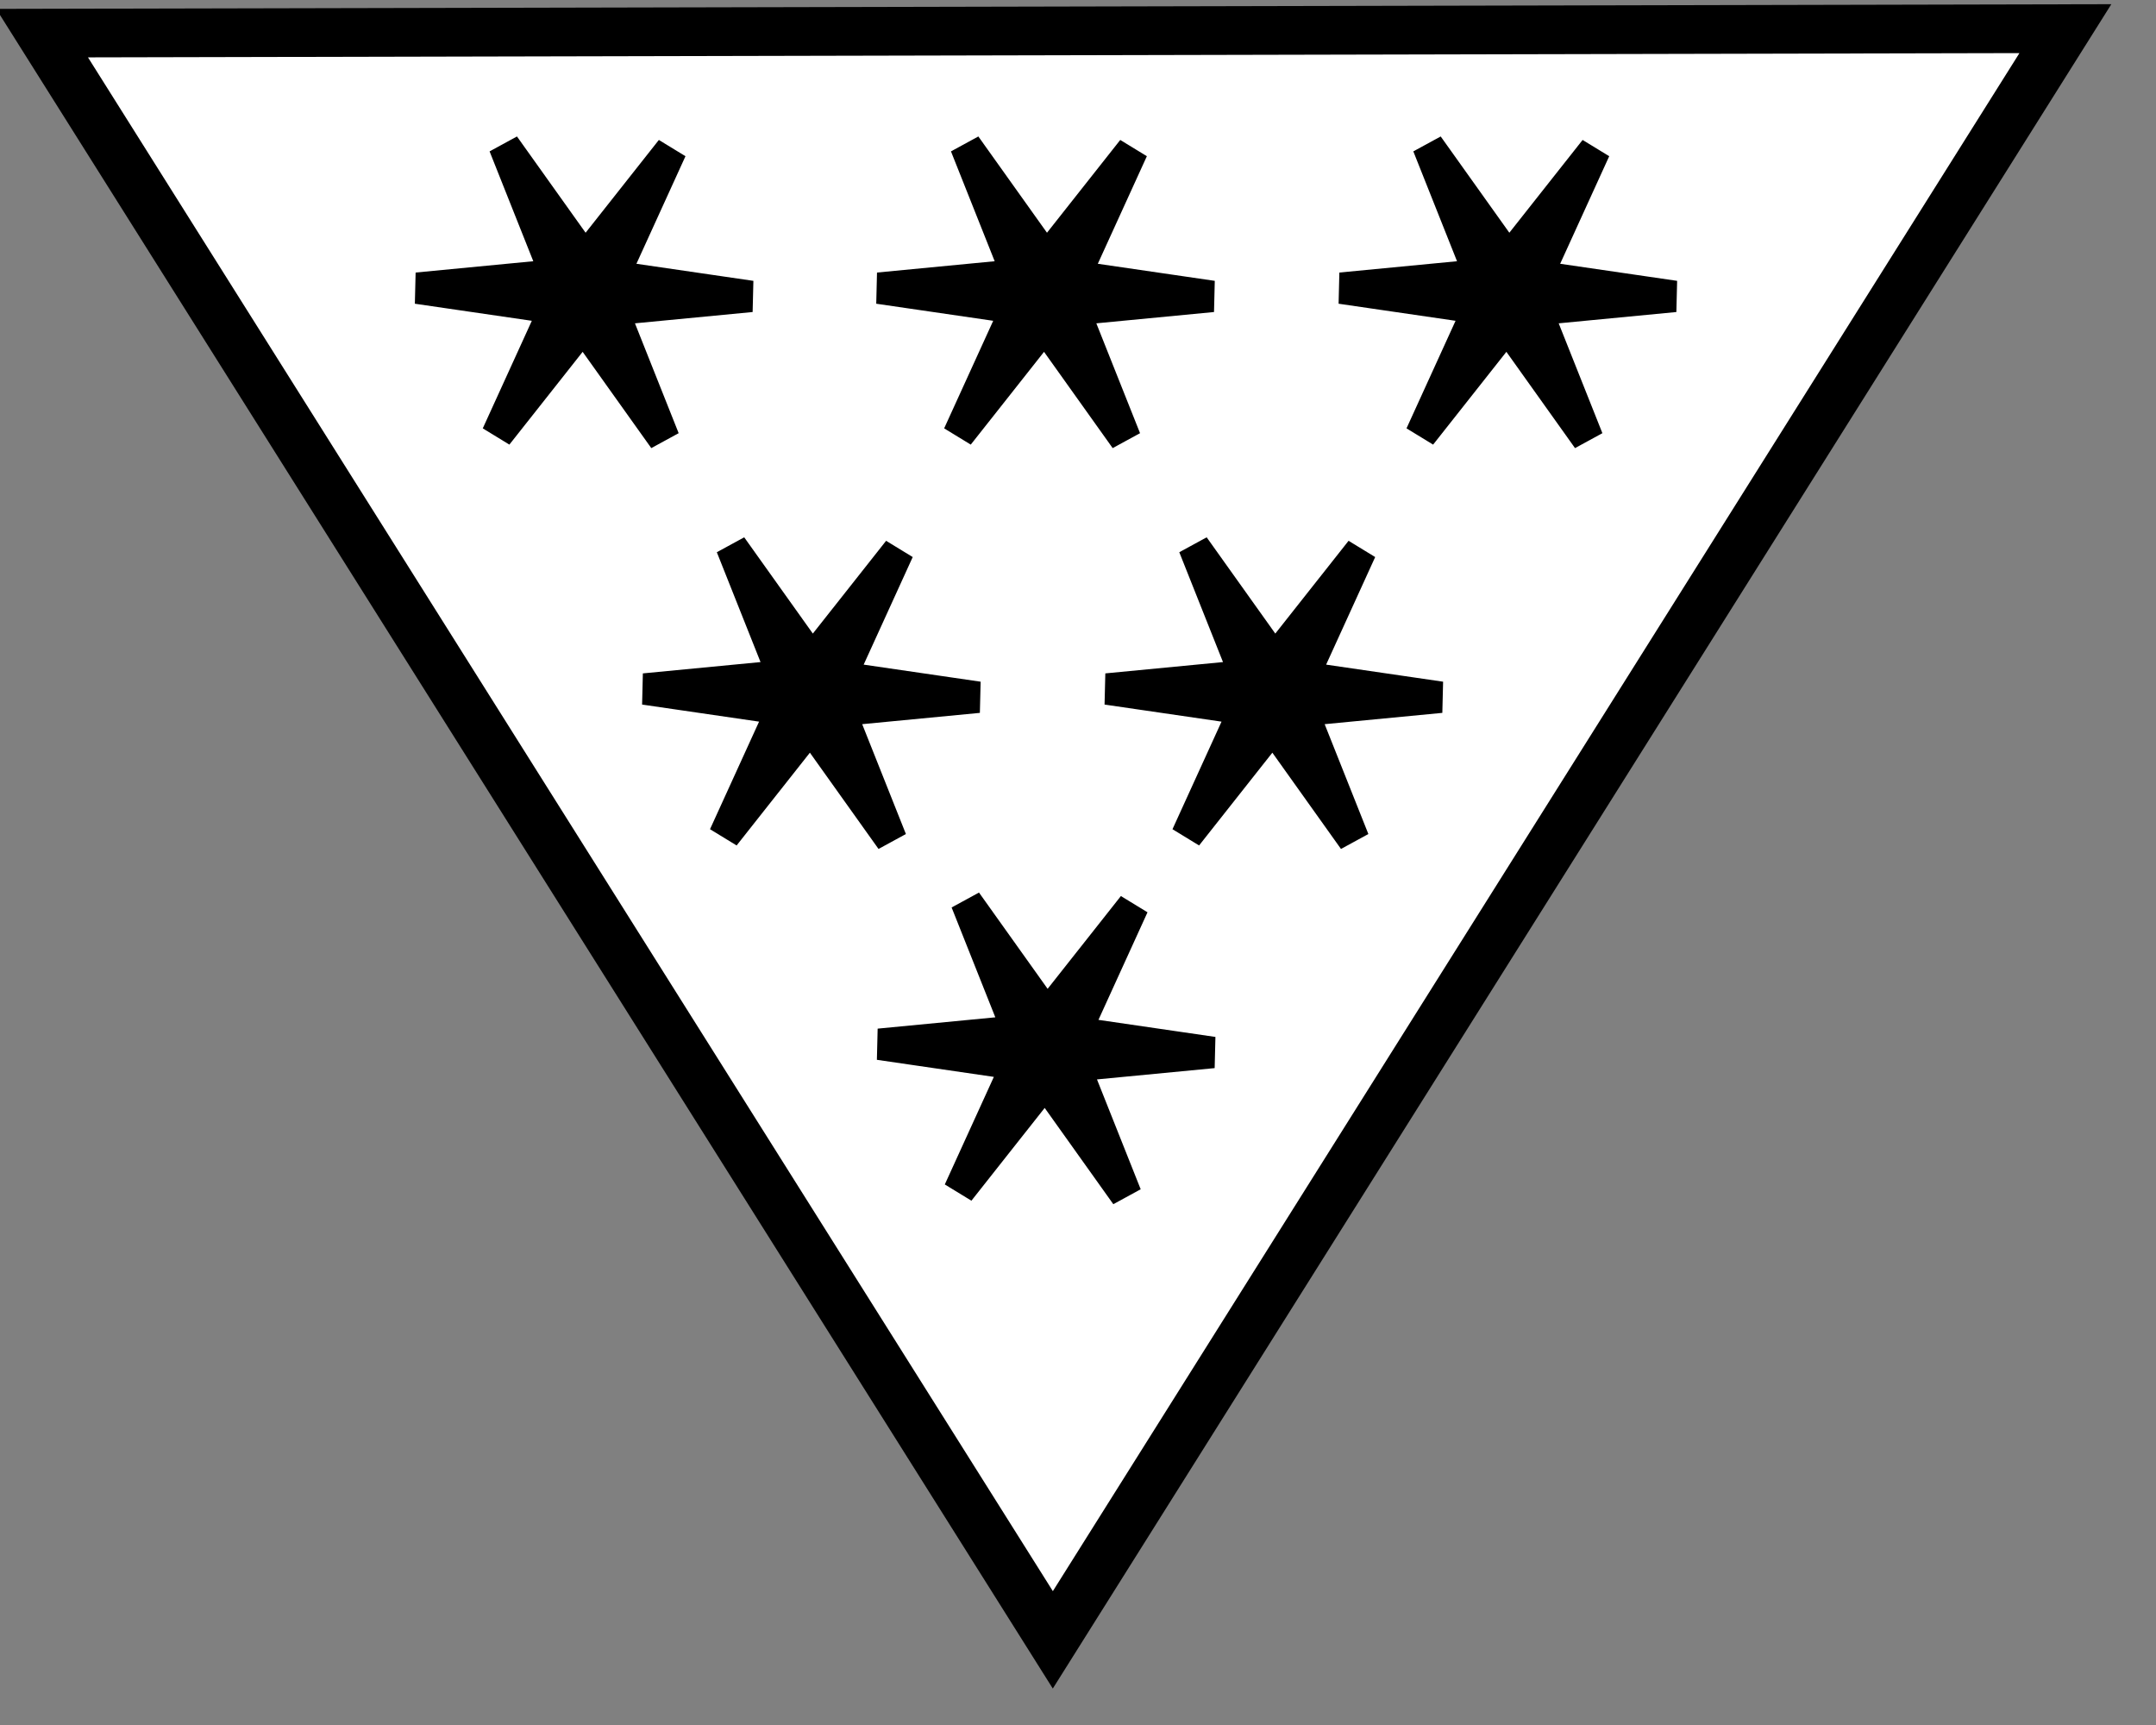
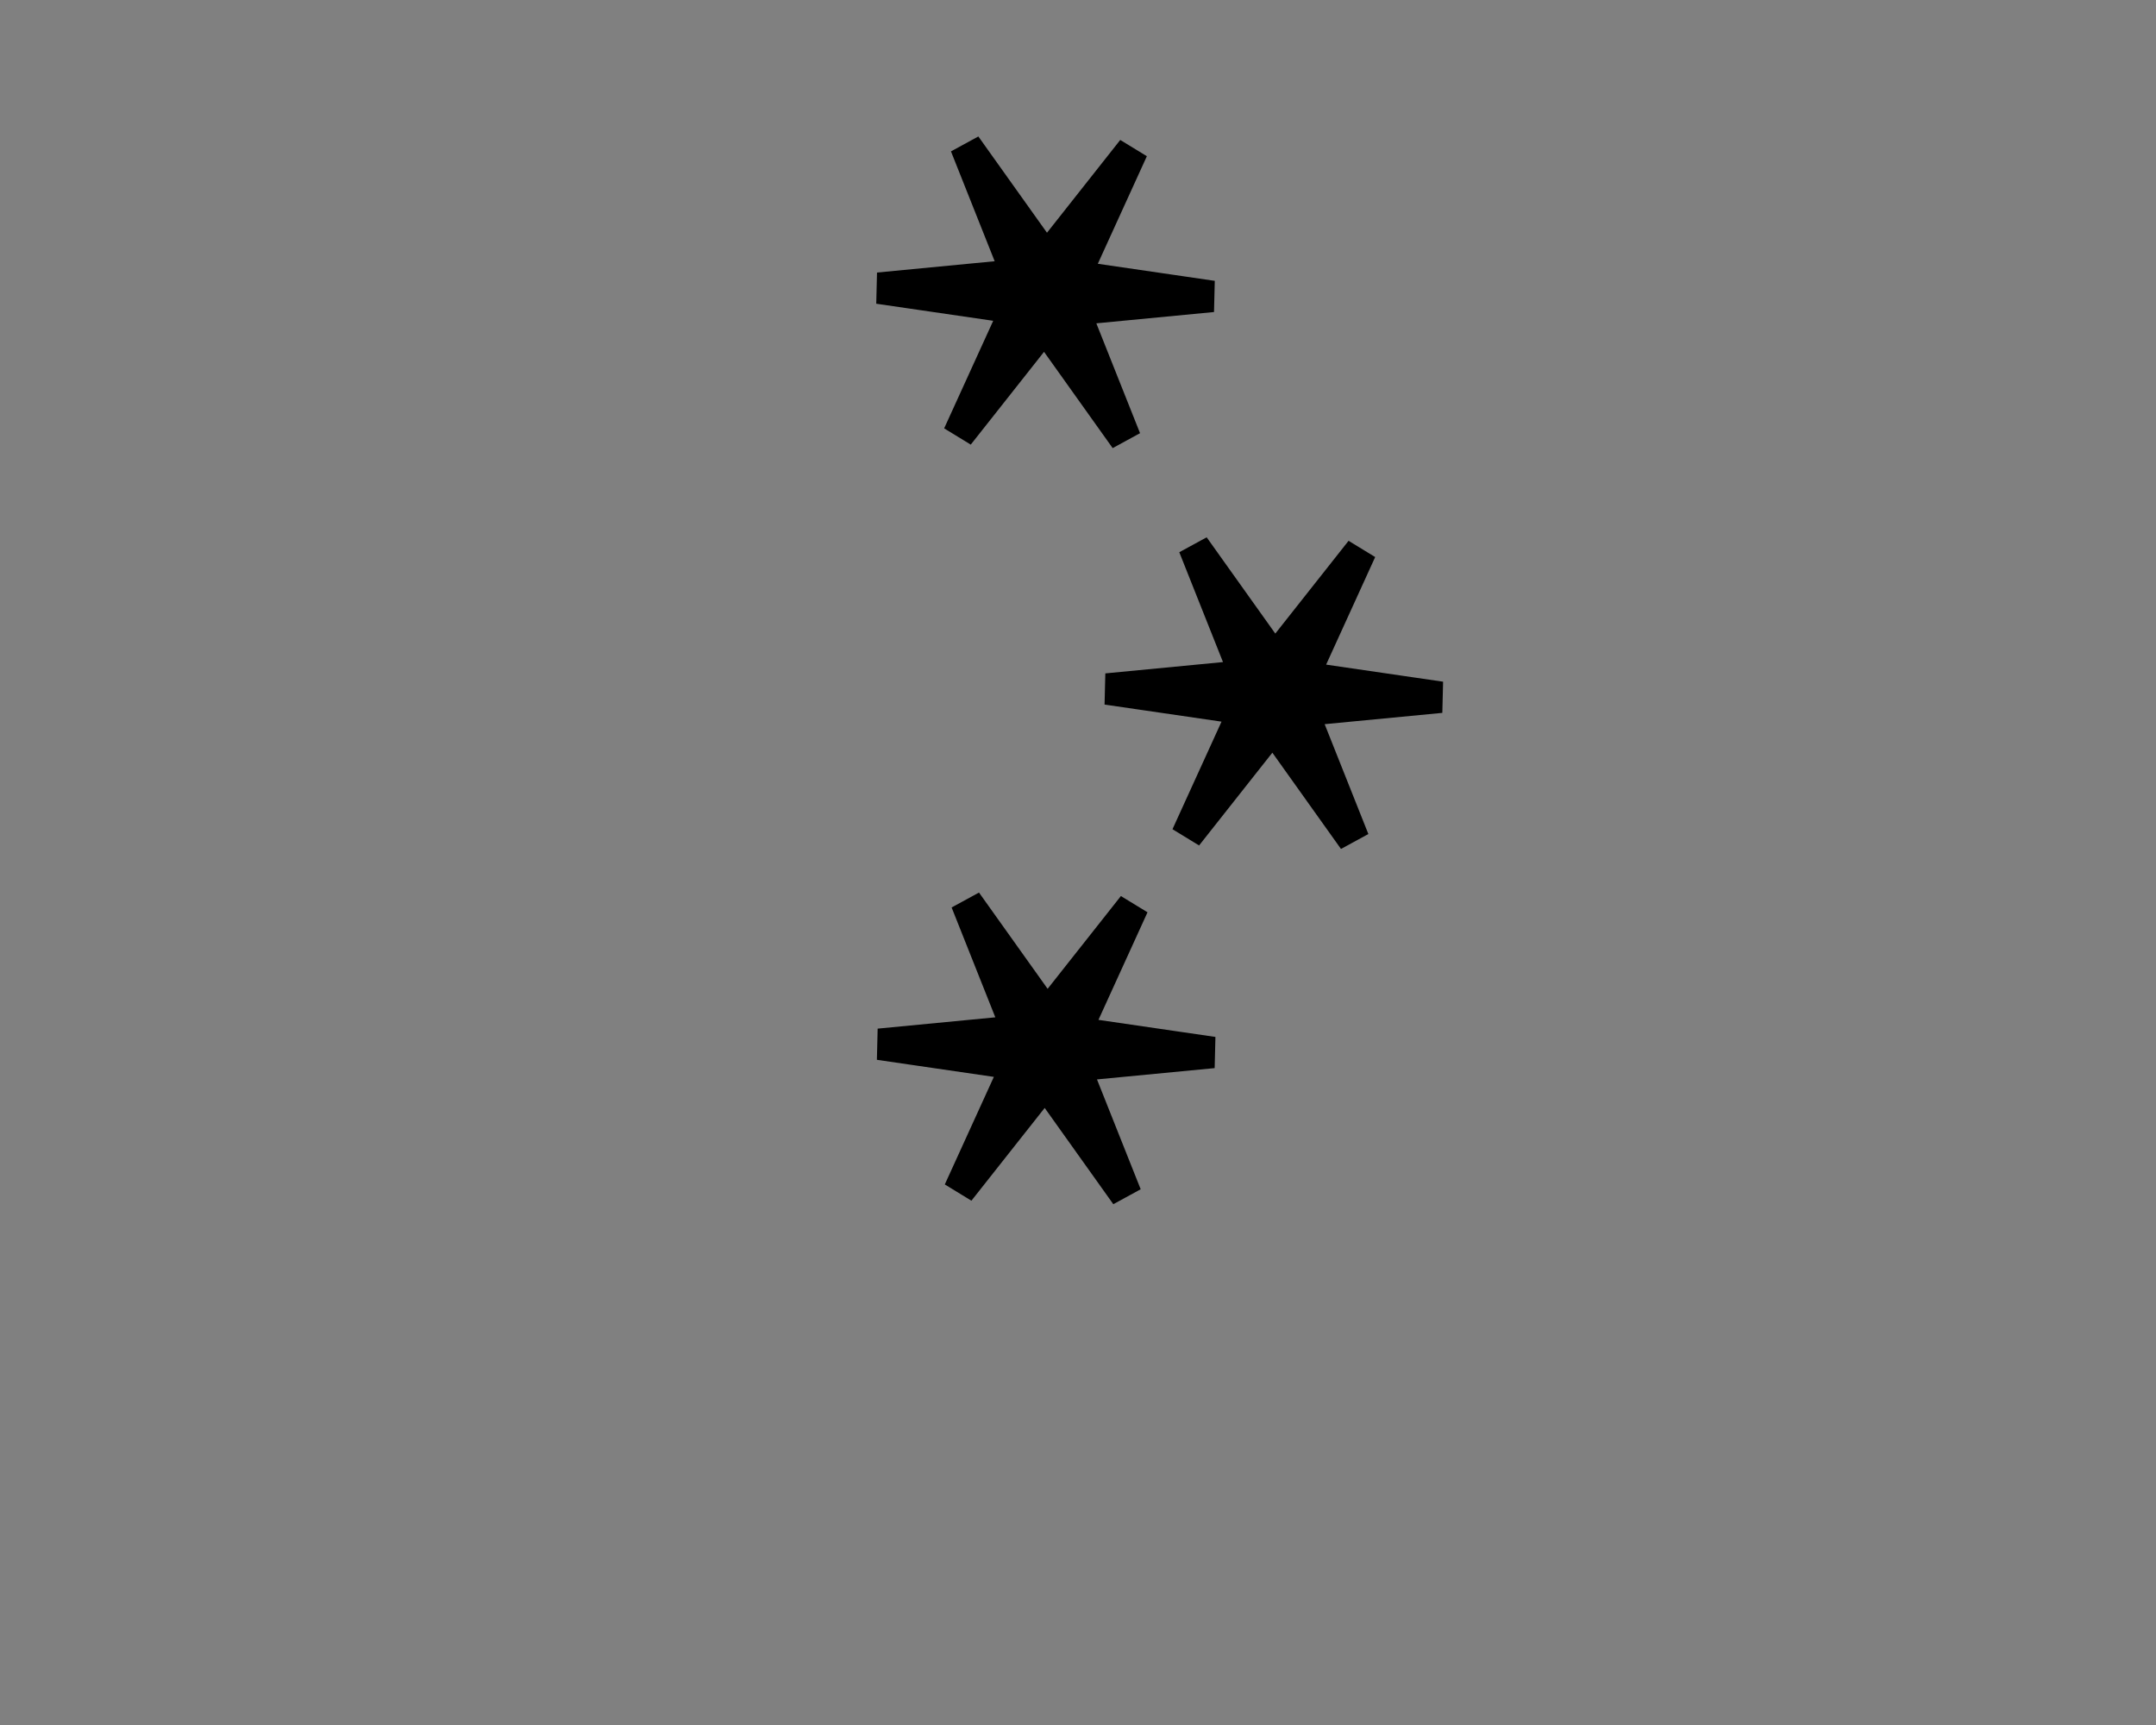
<svg xmlns="http://www.w3.org/2000/svg" xmlns:ns1="http://www.inkscape.org/namespaces/inkscape" xmlns:ns2="http://sodipodi.sourceforge.net/DTD/sodipodi-0.dtd" width="20mm" height="16mm" viewBox="0 0 20 16" version="1.1" id="svg1453" ns1:version="1.0.1 (3bc2e813f5, 2020-09-07)" ns2:docname="360.svg">
  <rect x="0" y="0" width="20" height="16" fill="#808080" stroke="none" />
  <defs id="defs1447" />
  <ns2:namedview id="base" pagecolor="#ffffff" bordercolor="#666666" borderopacity="1.0" ns1:pageopacity="0.0" ns1:pageshadow="2" ns1:zoom="0.76986547" ns1:cx="502.46559" ns1:cy="342.93438" ns1:document-units="mm" ns1:current-layer="layer1" ns1:document-rotation="0" showgrid="false" ns1:window-width="1920" ns1:window-height="992" ns1:window-x="-8" ns1:window-y="-8" ns1:window-maximized="1" />
  <g ns1:label="Layer 1" ns1:groupmode="layer" id="layer1">
-     <path ns2:type="star" style="fill:#ffffff;fill-opacity:1;stroke:#000000;stroke-width:5;stroke-miterlimit:4;stroke-dasharray:none;stroke-opacity:1" id="path2018" ns2:sides="3" ns2:cx="-175.38094" ns2:cy="167.82143" ns2:r1="110.11245" ns2:r2="55.056225" ns2:arg1="0.61466295" ns2:arg2="1.6618605" ns1:flatsided="false" ns1:rounded="0" ns1:randomized="0" d="m -85.423,231.321 -94.965,-8.672 -94.965,-8.672 54.993,-77.906 54.993,-77.906 39.972,86.578 z" ns1:transform-center-x="0.26155692" ns1:transform-center-y="0.31223231" transform="matrix(0.098,0.008,0.009,-0.09,25.449,21.768)" />
-     <path ns2:type="star" style="fill:#000000;fill-opacity:1;stroke:#000000;stroke-width:2.44;stroke-miterlimit:4;stroke-dasharray:none;stroke-opacity:1" id="path2024" ns2:sides="6" ns2:cx="95.955055" ns2:cy="96.005951" ns2:r1="12.978573" ns2:r2="2.5957146" ns2:arg1="0.48447793" ns2:arg2="1.0080767" ns1:flatsided="false" ns1:rounded="0" ns1:randomized="0" d="M 107.44,102.051 97.34,98.201 96.463,108.975 94.746,98.303 l -9.768,4.627 8.384,-6.822 -8.891,-6.146 10.1,3.849 0.877,-10.773 1.717,10.672 9.768,-4.627 -8.384,6.822 z" ns1:transform-center-x="2.5572254e-06" transform="matrix(0.107,-0.053,0.053,0.107,-9.937,-2.476)" ns1:transform-center-y="1.5167726e-06" />
    <path ns2:type="star" style="fill:#000000;fill-opacity:1;stroke:#000000;stroke-width:2.44;stroke-miterlimit:4;stroke-dasharray:none;stroke-opacity:1" id="path2024-1" ns2:sides="6" ns2:cx="95.955055" ns2:cy="96.005951" ns2:r1="12.978573" ns2:r2="2.5957146" ns2:arg1="0.48447793" ns2:arg2="1.0080767" ns1:flatsided="false" ns1:rounded="0" ns1:randomized="0" d="M 107.44,102.051 97.34,98.201 96.463,108.975 94.746,98.303 l -9.768,4.627 8.384,-6.822 -8.891,-6.146 10.1,3.849 0.877,-10.773 1.717,10.672 9.768,-4.627 -8.384,6.822 z" ns1:transform-center-x="2.7871747e-06" transform="matrix(0.107,-0.053,0.053,0.107,-5.657,-2.476)" ns1:transform-center-y="1.6077815e-06" />
-     <path ns2:type="star" style="fill:#000000;fill-opacity:1;stroke:#000000;stroke-width:2.44;stroke-miterlimit:4;stroke-dasharray:none;stroke-opacity:1" id="path2024-6" ns2:sides="6" ns2:cx="95.955055" ns2:cy="96.005951" ns2:r1="12.978573" ns2:r2="2.5957146" ns2:arg1="0.48447793" ns2:arg2="1.0080767" ns1:flatsided="false" ns1:rounded="0" ns1:randomized="0" d="M 107.44,102.051 97.34,98.201 96.463,108.975 94.746,98.303 l -9.768,4.627 8.384,-6.822 -8.891,-6.146 10.1,3.849 0.877,-10.773 1.717,10.672 9.768,-4.627 -8.384,6.822 z" ns1:transform-center-x="2.7692628e-06" transform="matrix(0.107,-0.053,0.053,0.107,-1.368,-2.476)" ns1:transform-center-y="1.5280237e-06" />
-     <path ns2:type="star" style="fill:#000000;fill-opacity:1;stroke:#000000;stroke-width:2.44;stroke-miterlimit:4;stroke-dasharray:none;stroke-opacity:1" id="path2024-1-2" ns2:sides="6" ns2:cx="95.955055" ns2:cy="96.005951" ns2:r1="12.978573" ns2:r2="2.5957146" ns2:arg1="0.48447793" ns2:arg2="1.0080767" ns1:flatsided="false" ns1:rounded="0" ns1:randomized="0" d="M 107.44,102.051 97.34,98.201 96.463,108.975 94.746,98.303 l -9.768,4.627 8.384,-6.822 -8.891,-6.146 10.1,3.849 0.877,-10.773 1.717,10.672 9.768,-4.627 -8.384,6.822 z" ns1:transform-center-x="2.5991052e-06" transform="matrix(0.107,-0.053,0.053,0.107,-7.829,1.242)" ns1:transform-center-y="1.5780577e-06" />
    <path ns2:type="star" style="fill:#000000;fill-opacity:1;stroke:#000000;stroke-width:2.44;stroke-miterlimit:4;stroke-dasharray:none;stroke-opacity:1" id="path2024-6-0" ns2:sides="6" ns2:cx="95.955055" ns2:cy="96.005951" ns2:r1="12.978573" ns2:r2="2.5957146" ns2:arg1="0.48447793" ns2:arg2="1.0080767" ns1:flatsided="false" ns1:rounded="0" ns1:randomized="0" d="M 107.44,102.051 97.34,98.201 96.463,108.975 94.746,98.303 l -9.768,4.627 8.384,-6.822 -8.891,-6.146 10.1,3.849 0.877,-10.773 1.717,10.672 9.768,-4.627 -8.384,6.822 z" ns1:transform-center-x="2.8224994e-06" transform="matrix(0.107,-0.053,0.053,0.107,-3.539,1.242)" ns1:transform-center-y="1.5003518e-06" />
    <path ns2:type="star" style="fill:#000000;fill-opacity:1;stroke:#000000;stroke-width:2.44;stroke-miterlimit:4;stroke-dasharray:none;stroke-opacity:1" id="path2024-1-9" ns2:sides="6" ns2:cx="95.955055" ns2:cy="96.005951" ns2:r1="12.978573" ns2:r2="2.5957146" ns2:arg1="0.48447793" ns2:arg2="1.0080767" ns1:flatsided="false" ns1:rounded="0" ns1:randomized="0" d="M 107.44,102.051 97.34,98.201 96.463,108.975 94.746,98.303 l -9.768,4.627 8.384,-6.822 -8.891,-6.146 10.1,3.849 0.877,-10.773 1.717,10.672 9.768,-4.627 -8.384,6.822 z" ns1:transform-center-x="2.7817494e-06" transform="matrix(0.107,-0.053,0.053,0.107,-5.651,4.537)" ns1:transform-center-y="1.4787832e-06" />
  </g>
</svg>